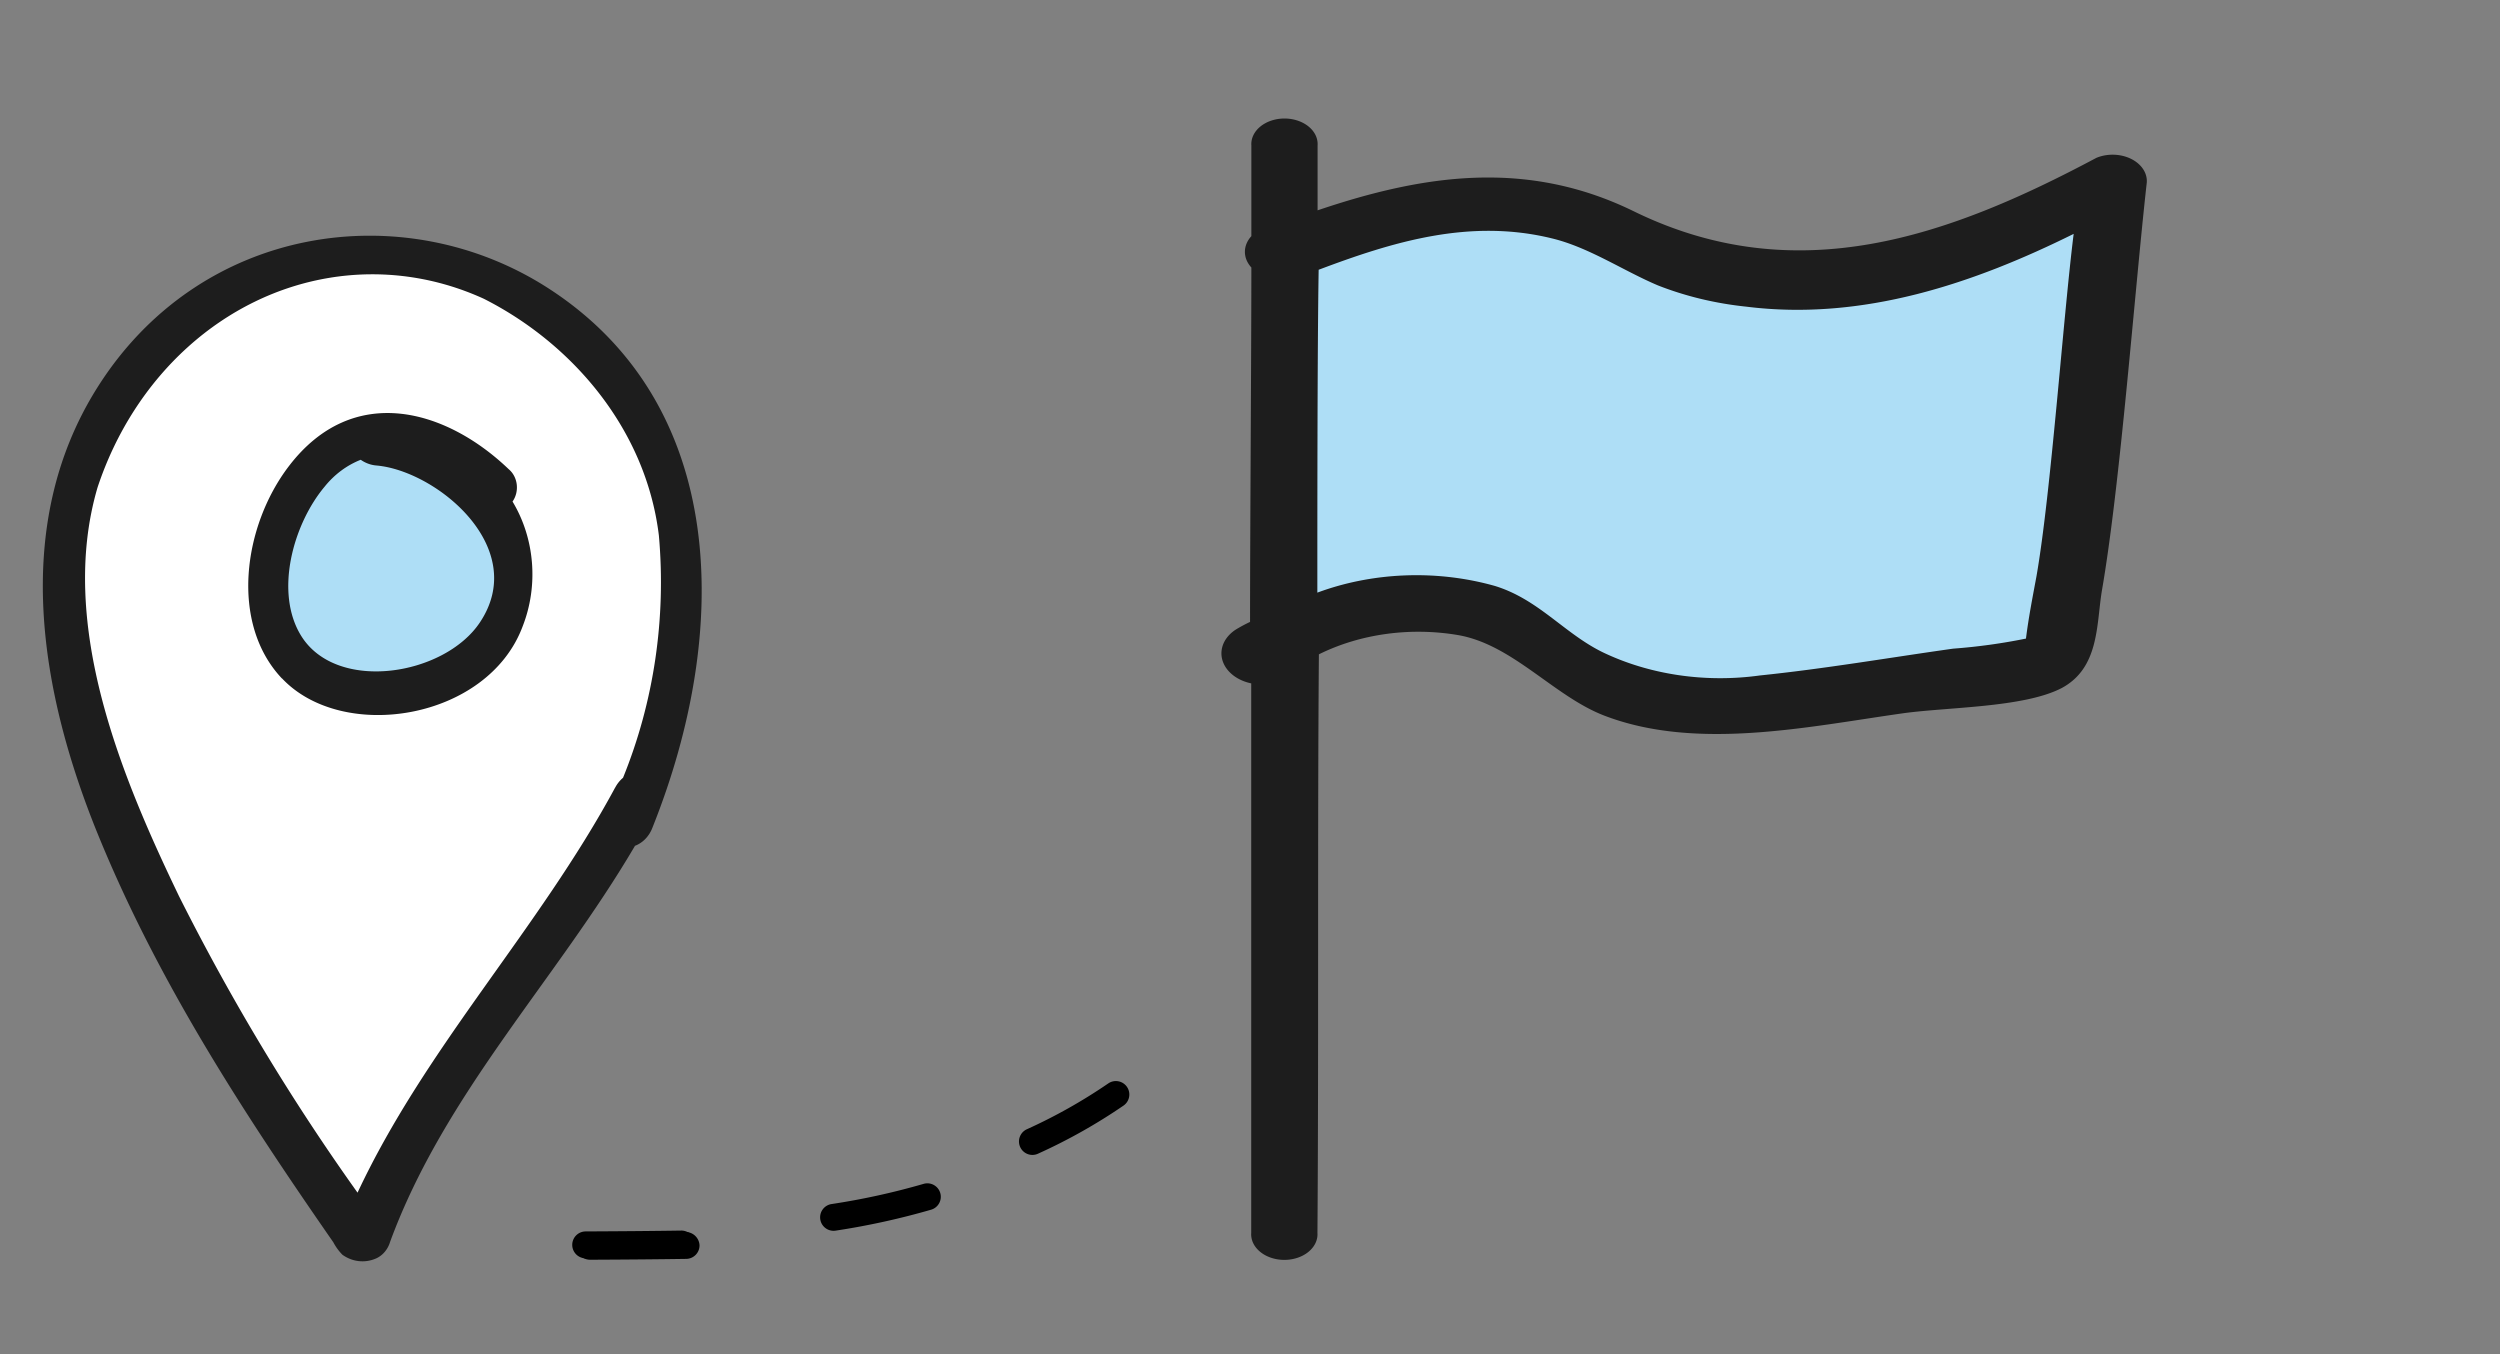
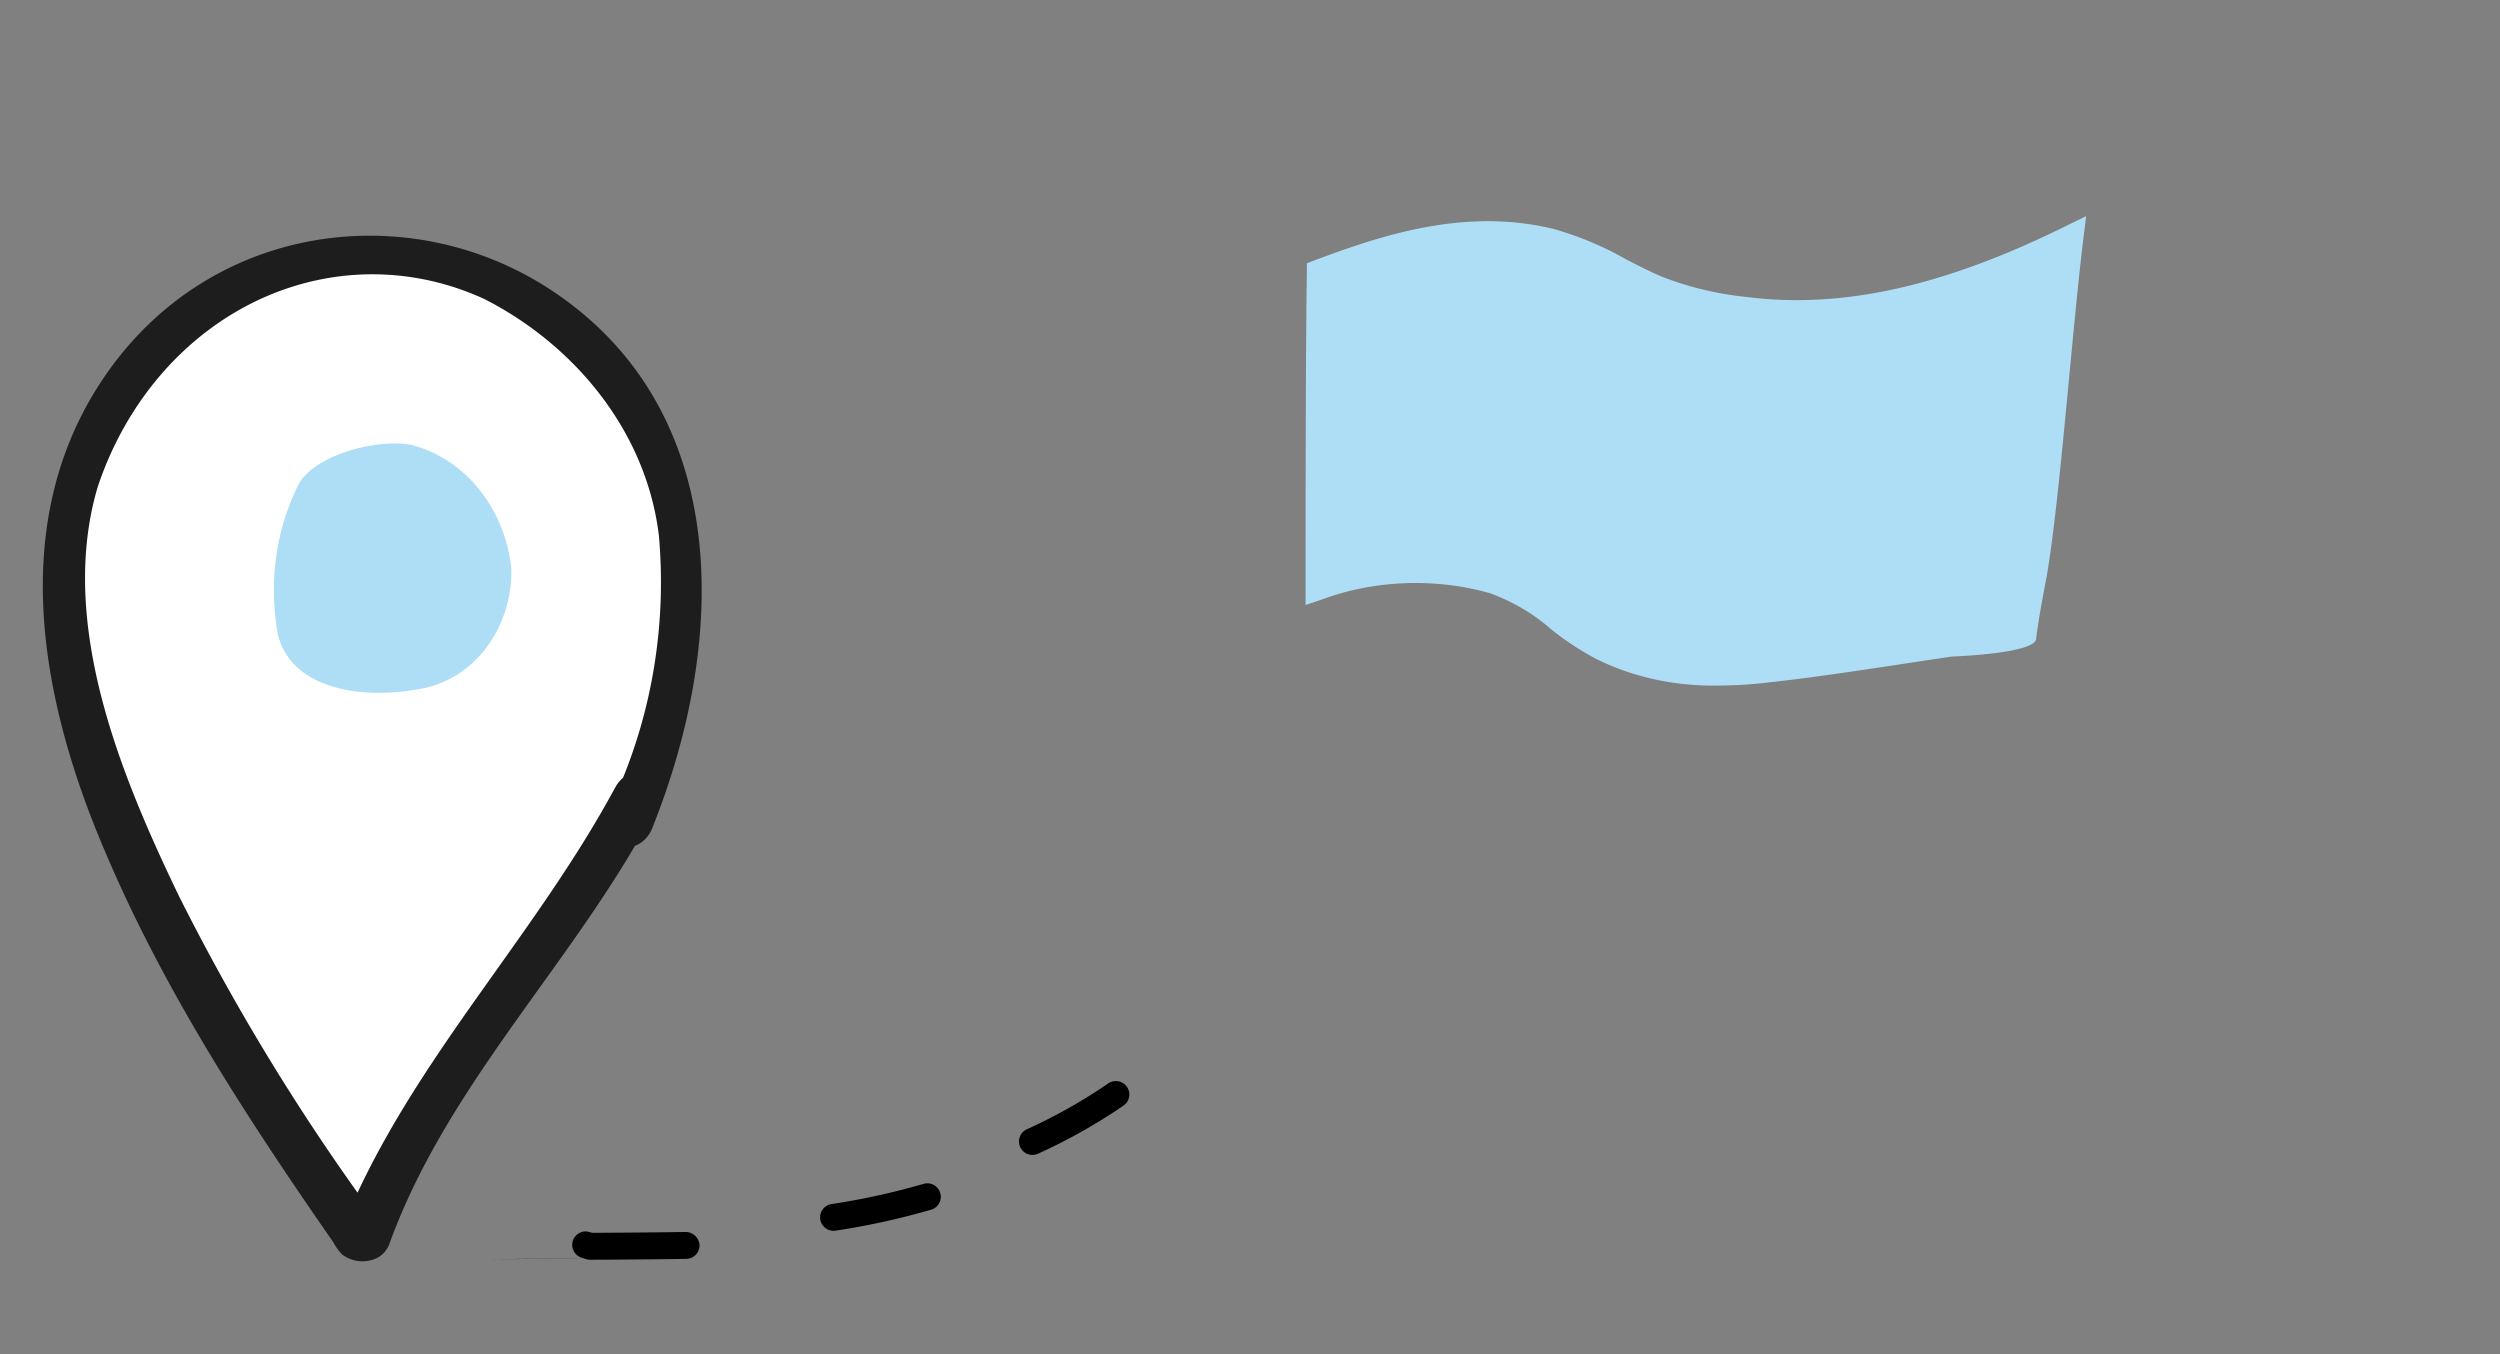
<svg xmlns="http://www.w3.org/2000/svg" xmlns:ns1="http://sodipodi.sourceforge.net/DTD/sodipodi-0.dtd" xmlns:ns2="http://www.inkscape.org/namespaces/inkscape" id="Gruppe_27193" data-name="Gruppe 27193" width="120mm" height="65mm" viewBox="0 0 453.543 245.669" version="1.1" ns1:docname="CPS-WS.svg" ns2:version="1.0.2 (e86c870879, 2021-01-15)">
  <rect x="0" y="0" width="453.543" height="245.669" fill="#808080" stroke="none" />
  <defs id="defs58" />
  <ns1:namedview pagecolor="#ffffff" bordercolor="#666666" borderopacity="1" objecttolerance="10" gridtolerance="10" guidetolerance="10" ns2:pageopacity="0" ns2:pageshadow="2" ns2:window-width="1920" ns2:window-height="1017" id="namedview56" showgrid="false" ns2:zoom="1.0040984" ns2:cx="804.87897" ns2:cy="288.35464" ns2:window-x="-8" ns2:window-y="-8" ns2:window-maximized="1" ns2:current-layer="Gruppe_27193" ns2:document-rotation="0" units="mm" />
  <path style="fill:#a0a0a0;stroke:none;stroke-width:0.498px;stroke-linecap:butt;stroke-linejoin:miter;stroke-opacity:1" d="" id="path944" />
  <path style="fill:#a0a0a0;stroke:none;stroke-width:7.967px;stroke-linecap:butt;stroke-linejoin:miter;stroke-opacity:1" d="" id="path2343" />
-   <path style="fill:#a0a0a0;stroke:none;stroke-width:7.967px;stroke-linecap:butt;stroke-linejoin:miter;stroke-opacity:1" d="" id="path2345" />
  <path style="fill:#a0a0a0;stroke:none;stroke-width:5.634px;stroke-linecap:butt;stroke-linejoin:miter;stroke-opacity:1" d="" id="path2555" />
  <g id="g697" transform="matrix(0.542,0,0,0.418,-885.257,-715.21)">
    <g id="g725" transform="translate(978.64,-75.097)">
      <path id="Pfad_110640" data-name="Pfad 110640" d="m 1346.507,1884.016 c -41.001,26.35 -75.016,36.236 -107.062,31.031 a 88.511,88.511 0 0 1 -28.47,-8.822 c -4.008,-2.195 -7.99,-4.856 -12.214,-7.675 a 96.993,96.993 0 0 0 -23.905,-13.004 c -29.318,-9.346 -57.015,2.228 -80.654,13.811 l -2.079,1.014 v 2.378 c -0.441,34.016 -0.441,107.004 -0.441,140.221 v 5.721 l 5.105,-2.212 a 72.256,72.256 0 0 1 56.657,-2.877 63.11,63.11 0 0 1 20.097,15.283 95.695,95.695 0 0 0 15.133,13.029 71.707,71.707 0 0 0 41.05,11.749 110.895,110.895 0 0 0 14.185,-0.965 c 14.967,-2.021 30.041,-4.989 44.634,-7.824 6.777,-1.339 13.545,-2.661 19.623,-3.817 0.283,0 28.063,-1.264 28.046,-7.824 0.782,-8.049 1.896,-15.748 3.052,-23.706 l 0.482,-3.326 c 4.465,-33.376 8.531,-107.976 12.472,-148.594 l 0.732,-7.675 z" fill="#aedef6" style="stroke-width:8.315" />
-       <path id="Pfad_110641" data-name="Pfad 110641" d="m 1073.481,2082.724 c 0,72.879 0,165.623 0,238.503 a 11.1,11.1 0 1 0 22.167,0 c 0.441,-76.763 0,-174.362 0.482,-251.108 a 61.53,61.53 0 0 1 46.995,-8.265 c 18.193,4.374 31.937,26.724 48.783,34.981 30.582,15.066 67.35,4.864 98.863,-0.973 15.075,-2.91 41.233,-2.428 54.088,-11.175 12.414,-8.747 11.516,-27.206 13.304,-41.782 6.211,-46.156 11.075,-131.433 15.083,-177.597 a 11.458,11.458 0 0 0 -16.854,-10.685 c -49.215,34.008 -100.194,57.805 -154.739,23.282 -35.895,-22.833 -70.493,-16.039 -105.956,-0.491 v -28.146 a 11.1,11.1 0 1 0 -22.167,0 v 39.354 a 11.774,11.774 0 0 0 0,13.603 c 0,38.381 -0.441,115.402 -0.441,153.825 a 46.397,46.397 0 0 0 -4.872,3.401 13.495,13.495 0 0 0 5.313,23.282 m 22.558,-179.542 c 24.836,-12.148 50.554,-22.342 78.043,-13.603 12.406,3.883 23.922,14.077 35.463,20.396 a 92.403,92.403 0 0 0 29.667,9.246 c 39.013,6.311 76.255,-10.211 109.506,-31.596 -3.55,36.926 -7.55,111.993 -12.422,148.436 -1.322,9.229 -2.652,17.968 -3.542,27.206 a 152.494,152.494 0 0 1 -24.387,4.374 c -21.269,3.883 -43.004,8.747 -64.731,11.641 a 74.418,74.418 0 0 1 -52.749,-10.202 c -12.855,-8.265 -21.286,-22.832 -35.912,-28.661 a 76.339,76.339 0 0 0 -59.41,2.91 c 0,-33.517 0,-106.164 0.441,-140.172" fill="#1d1d1d" style="stroke-width:8.315" />
    </g>
  </g>
  <g id="g753" transform="matrix(0.415,0,0,0.415,-448.382,-84.455)">
    <path id="Pfad_110636" data-name="Pfad 110636" d="m 1374.674,436.281 c -5.587,-45.854 -35.687,-86.763 -80.528,-109.425 a 129.905,144.362 0 0 0 -105.722,1.239 130.171,144.657 0 0 0 -72.584,85.843 c -17.695,59.994 8.306,127.047 36.111,184.728 a 876.604,974.158 0 0 0 78.648,130.647 l 6.617,9.619 5.024,-10.741 a 564.474,627.292 0 0 1 59.987,-96.029 700.317,778.252 0 0 0 52.447,-80.65 v 0 a 6.139,6.822 0 0 1 1.625,-2.066 l 1.54,-1.286 0.712,-1.995 a 191.465,212.772 0 0 0 16.102,-109.862" fill="#ffffff" style="stroke-width:11.196" />
    <path id="Pfad_110637" data-name="Pfad 110637" d="m 1259.925,397.91 a 56.865,63.193 0 0 1 44.056,54.117 46.849,52.063 0 0 1 -40.36,52.7 c -25.002,4.721 -55.962,0.094 -61.708,-23.972 a 85.945,95.51 0 0 1 8.943,-65.341 c 6.925,-12.983 33.86,-20.136 49.026,-17.516" fill="#aedef6" style="stroke-width:11.196" />
    <path id="Pfad_110638" data-name="Pfad 110638" d="m 1122.978,567.613 c -24.428,-60.278 -38.236,-133.598 -0.234,-194.289 45.065,-71.998 134.409,-84.379 197.285,-43.872 79.18,51.012 79.849,150.393 45.596,235.929 a 12.745,14.164 0 0 1 -7.605,7.873 c -34.412,58.625 -83.269,108.387 -107.06,173.161 a 10.621,11.803 0 0 1 -6.213,7.259 16.176,17.976 0 0 1 -14.614,-1.652 21.093,23.441 0 0 1 -3.983,-5.453 c -39.064,-56.276 -76.864,-114.158 -103.172,-178.968 m 226.408,-19.841 a 13.181,14.647 0 0 1 3.409,-4.249 186.738,207.52 0 0 0 15.666,-105.955 c -5.693,-46.693 -38.119,-84.037 -76.535,-103.453 a 128.026,142.273 0 0 0 -168.831,82.444 c -17.727,60.195 11.184,127.968 35.602,178.732 a 868.734,965.412 0 0 0 78.043,129.597 c 29.845,-63.736 79.265,-115.209 112.583,-177.045" fill="#1d1d1d" style="stroke-width:11.196" />
-     <path id="Pfad_110639" data-name="Pfad 110639" d="m 1203.687,500.1 c -22.825,-24.172 -16.994,-66.604 3.038,-92.819 28.05,-36.719 68.612,-24.975 96.067,1.31 a 8.975,9.974 0 0 1 1.699,14.164 51.374,57.091 0 0 1 4.376,54.683 c -15.284,40.732 -78.479,50.918 -105.148,22.626 m 18.587,-83.766 c -13.807,16.524 -21.964,46.279 -10.185,65.211 15.539,24.963 62.526,17.421 78.096,-5.901 21.922,-32.8 -19.043,-66.344 -45.235,-68.611 a 14.869,16.524 0 0 1 -6.851,-2.502 38.236,42.491 0 0 0 -15.825,11.803" fill="#1d1d1d" style="stroke-width:11.196" />
  </g>
  <g id="g922" transform="translate(-107.559,-0.996)">
    <path style="stroke-width:1.972" d="m 294.864,210.52 a 2.439,2.439 0 0 1 -1.012,-4.66 96.505,96.505 0 0 0 14.789,-8.327 2.44,2.44 0 0 1 2.773,4.015 100.962,100.962 0 0 1 -15.55,8.751 2.451,2.451 0 0 1 -1.01,0.221" id="path798" />
    <path style="stroke-width:1.972" d="m 258.78,224.283 a 2.439,2.439 0 0 1 -0.359,-4.851 129.572,129.572 0 0 0 16.732,-3.674 2.441,2.441 0 0 1 1.357,4.689 134.847,134.847 0 0 1 -17.365,3.81 2.794,2.794 0 0 1 -0.365,0.026" id="path796" />
    <path style="stroke-width:1.972" d="m 214.595,229.532 a 2.439,2.439 0 0 1 -0.012,-4.878 c 6.722,-0.032 12.64,-0.083 17.406,-0.158 a 2.55,2.55 0 0 1 2.477,2.404 2.443,2.443 0 0 1 -2.404,2.479 c -4.776,0.073 -10.709,0.126 -17.455,0.156 z" id="path786" />
-     <path style="stroke-width:1.972" d="m 213.819,229.276 a 2.439,2.439 0 0 1 -0.012,-4.878 c 6.722,-0.032 12.64,-0.083 17.406,-0.158 a 2.55,2.55 0 0 1 2.477,2.404 2.443,2.443 0 0 1 -2.404,2.479 c -4.776,0.073 -10.709,0.126 -17.455,0.156 z" id="path786-4" />
+     <path style="stroke-width:1.972" d="m 213.819,229.276 a 2.439,2.439 0 0 1 -0.012,-4.878 a 2.55,2.55 0 0 1 2.477,2.404 2.443,2.443 0 0 1 -2.404,2.479 c -4.776,0.073 -10.709,0.126 -17.455,0.156 z" id="path786-4" />
  </g>
</svg>